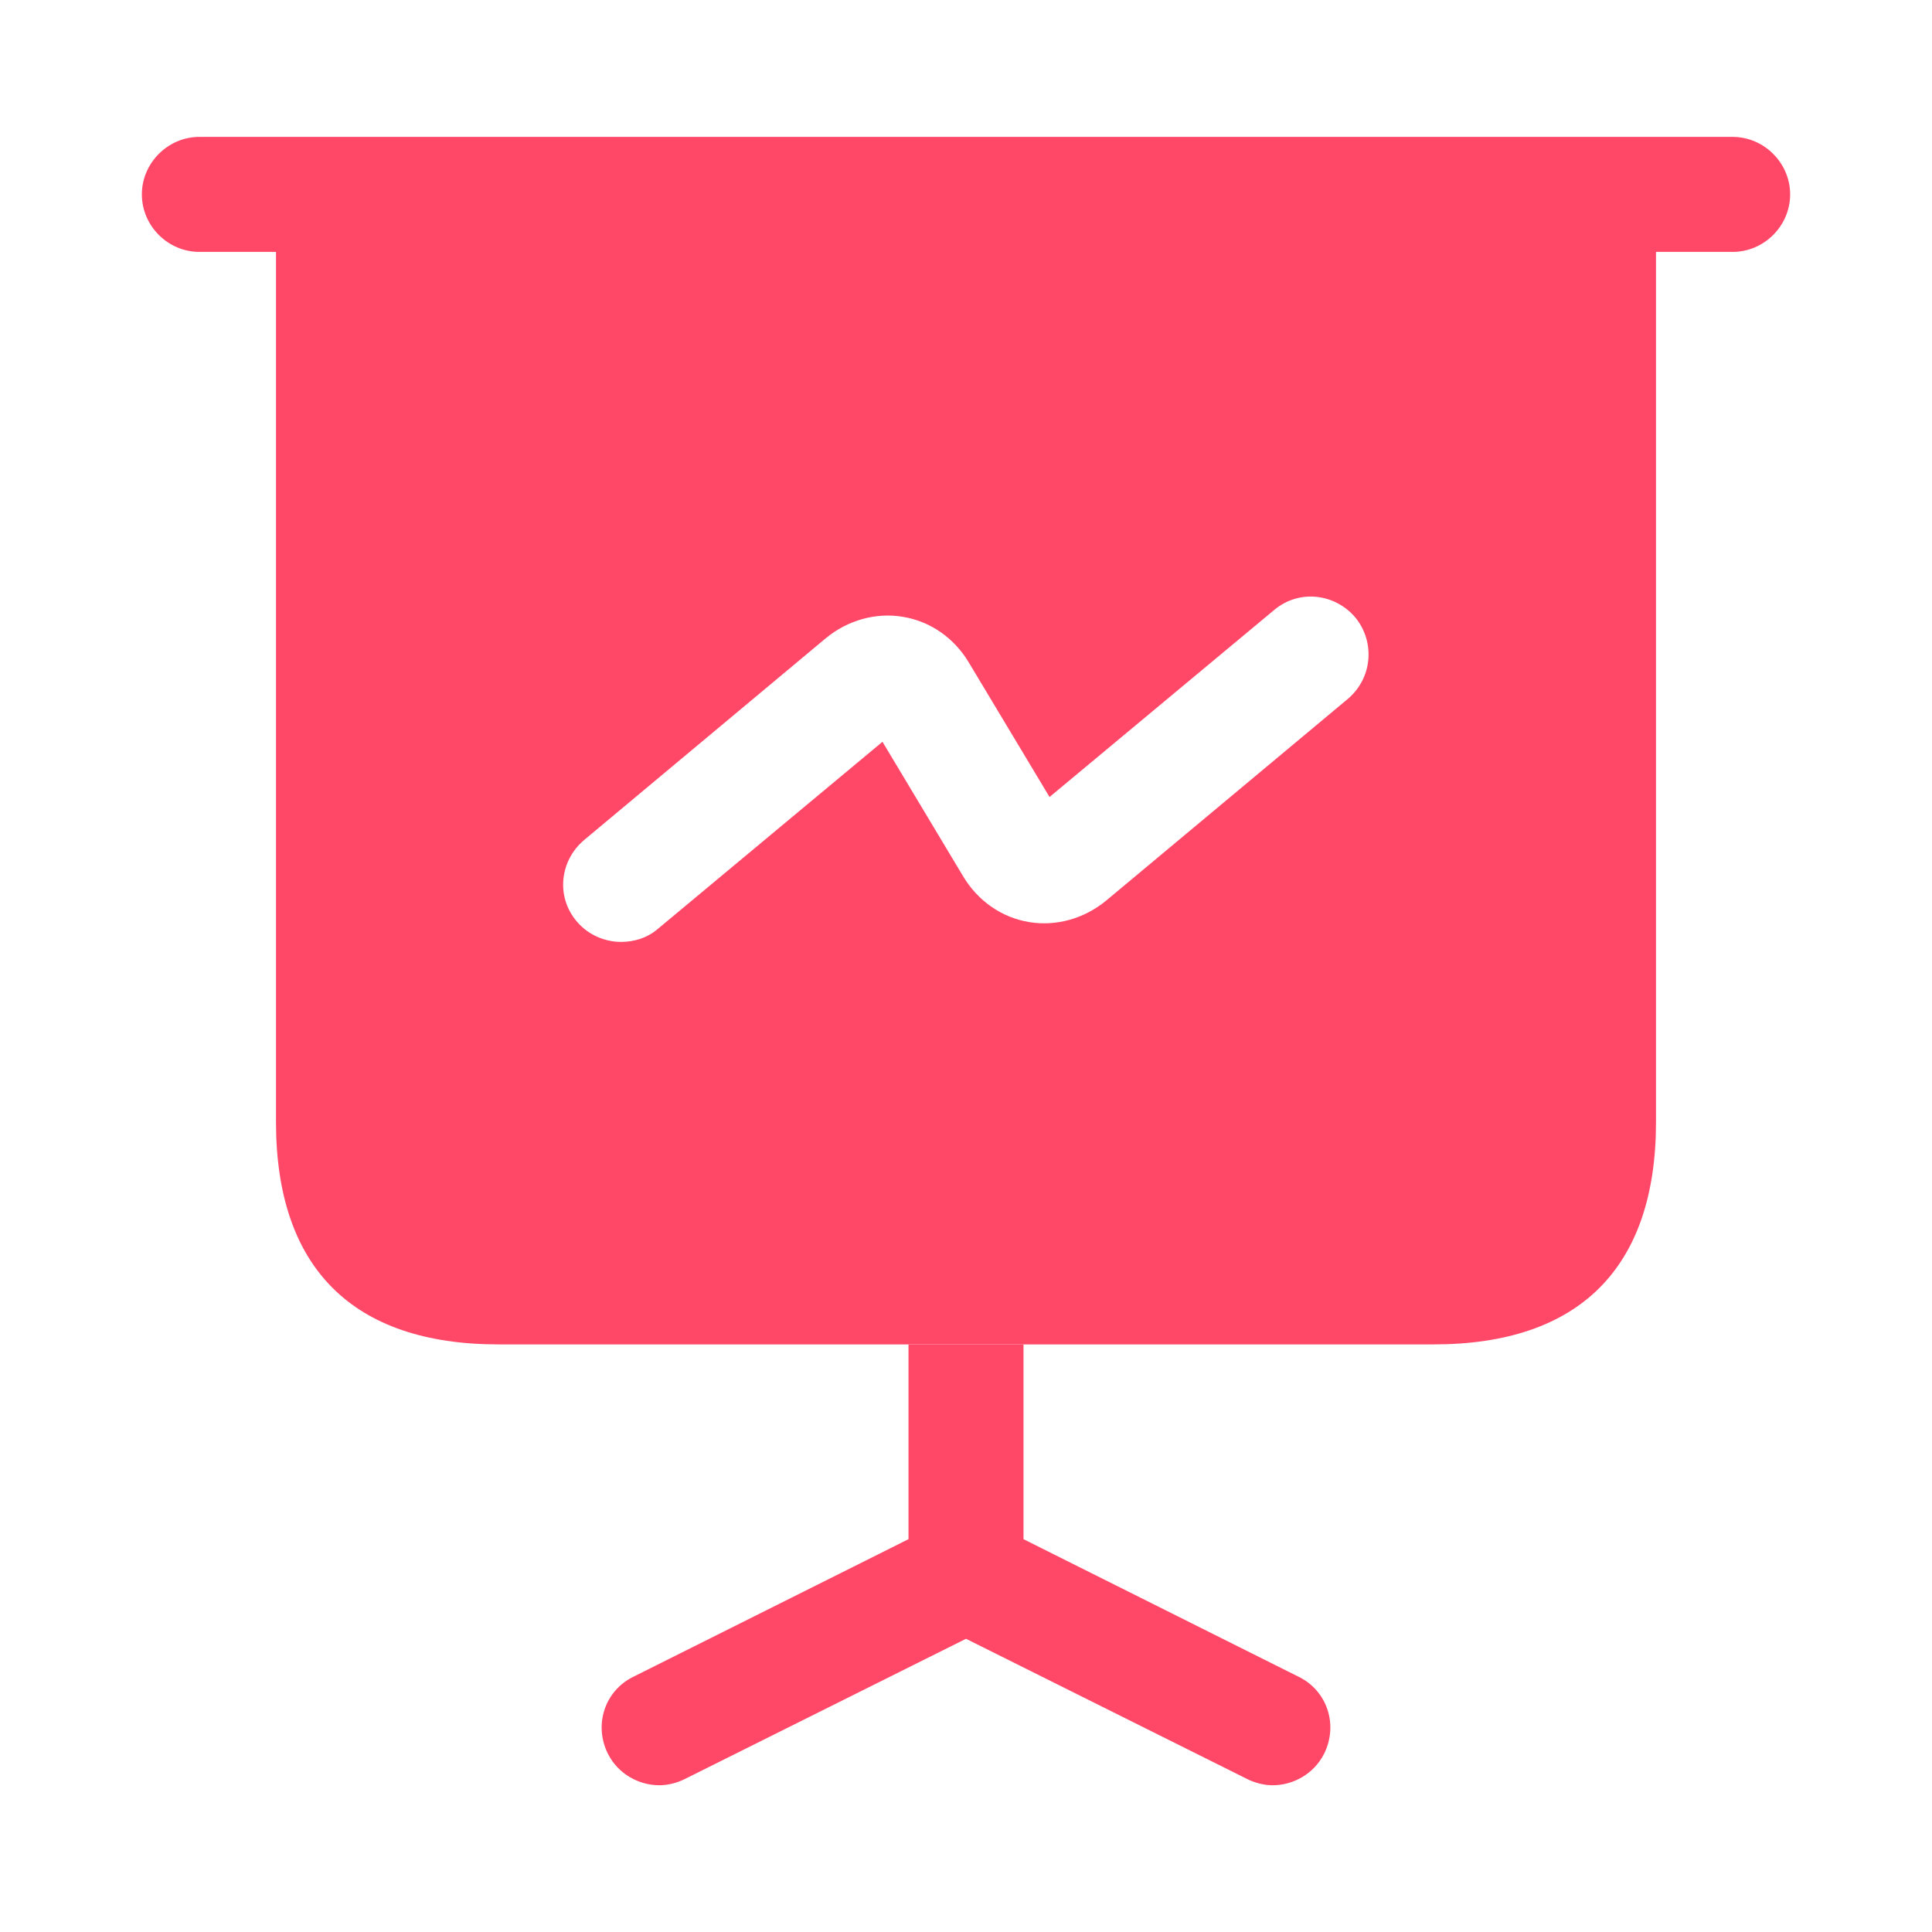
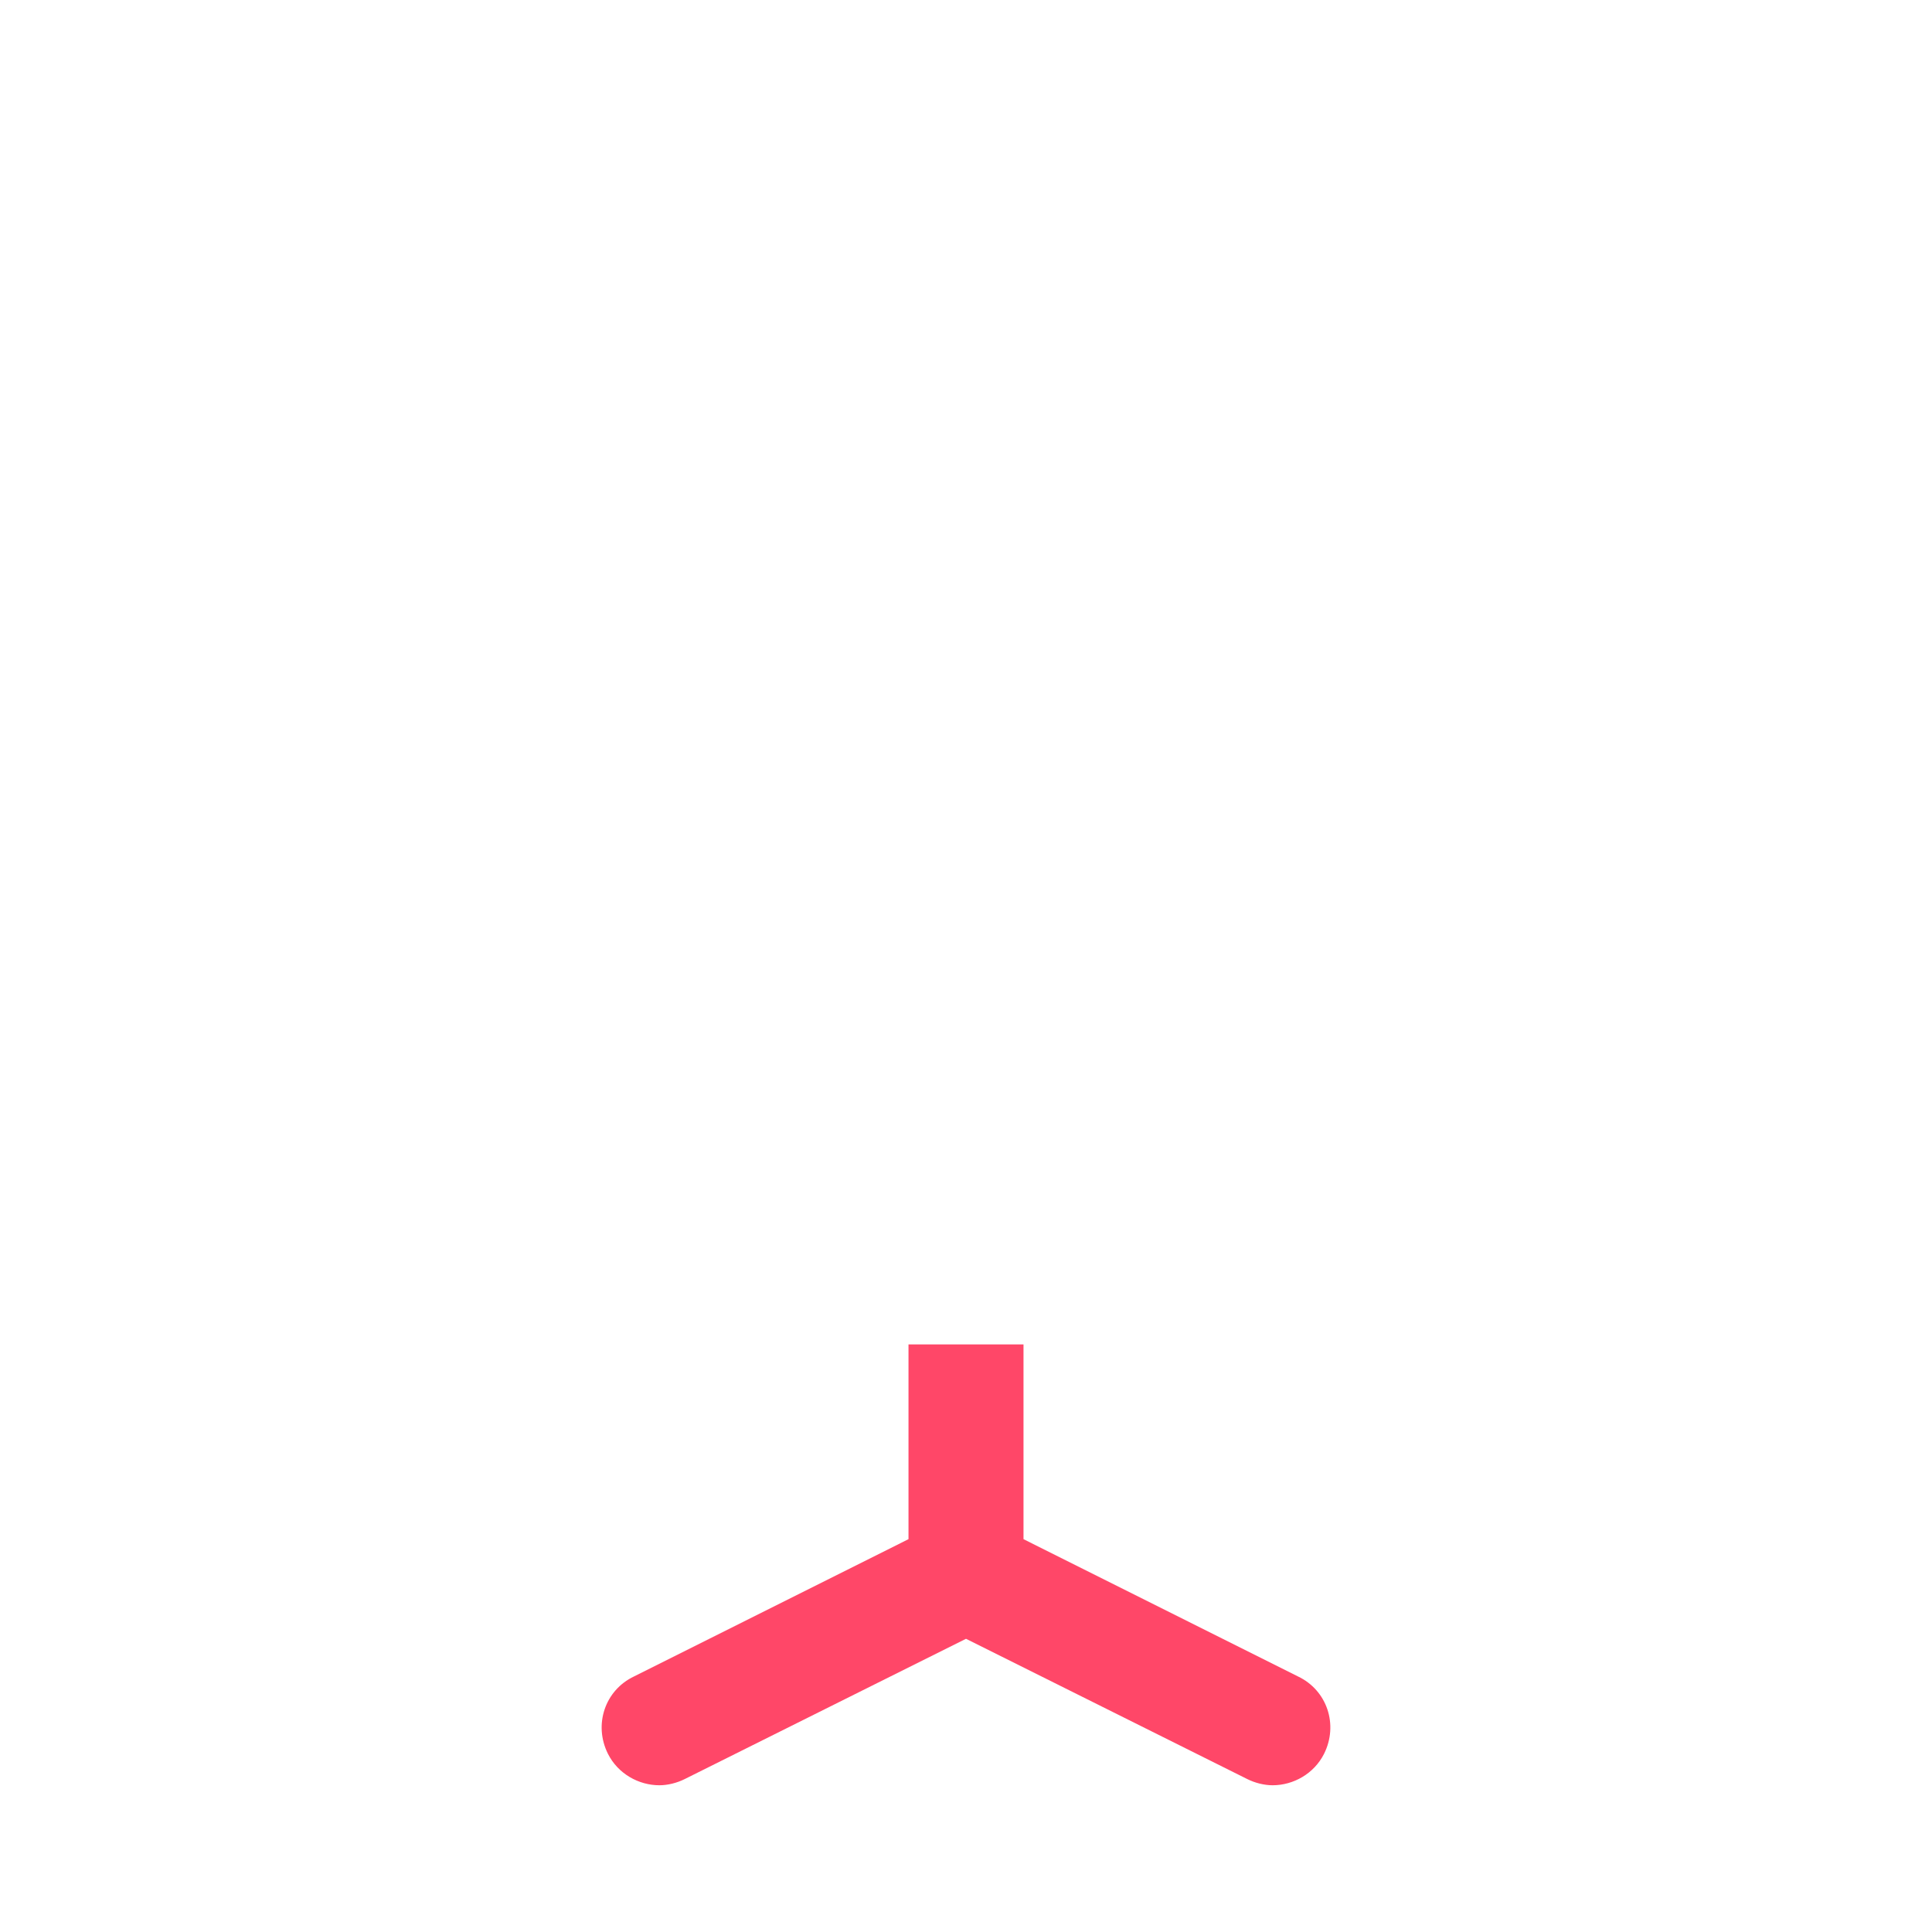
<svg xmlns="http://www.w3.org/2000/svg" viewBox="0 0 21 21" fill="none">
-   <path d="M18.833 2.738H2.167C1.825 2.738 1.542 2.455 1.542 2.113C1.542 1.772 1.825 1.488 2.167 1.488H18.833C19.175 1.488 19.458 1.772 19.458 2.113C19.458 2.455 19.175 2.738 18.833 2.738Z" fill="#FF4768" />
  <path d="M14.392 19.063C14.283 19.28 14.058 19.405 13.833 19.405C13.742 19.405 13.642 19.38 13.558 19.338L10.5 17.813L7.442 19.338C7.358 19.38 7.258 19.405 7.167 19.405C6.942 19.405 6.717 19.28 6.608 19.063C6.45 18.747 6.575 18.372 6.892 18.222L9.875 16.73V14.613H11.125V16.73L14.108 18.222C14.425 18.372 14.55 18.747 14.392 19.063Z" fill="#FF4768" />
-   <path d="M3 2.113V12.197C3 13.78 3.833 14.613 5.417 14.613H15.583C17.167 14.613 18 13.78 18 12.197V2.113H3ZM14.65 7.597L12.025 9.788C11.783 9.988 11.475 10.072 11.183 10.022C10.883 9.972 10.625 9.788 10.467 9.522L9.592 8.063L7.15 10.097C7.033 10.197 6.892 10.238 6.75 10.238C6.575 10.238 6.392 10.163 6.267 10.013C6.042 9.747 6.083 9.355 6.35 9.13L8.975 6.938C9.217 6.738 9.525 6.655 9.817 6.705C10.117 6.755 10.375 6.938 10.533 7.205L11.408 8.663L13.85 6.63C14.117 6.405 14.508 6.447 14.733 6.713C14.95 6.98 14.917 7.372 14.65 7.597Z" fill="#FF4768" />
</svg>